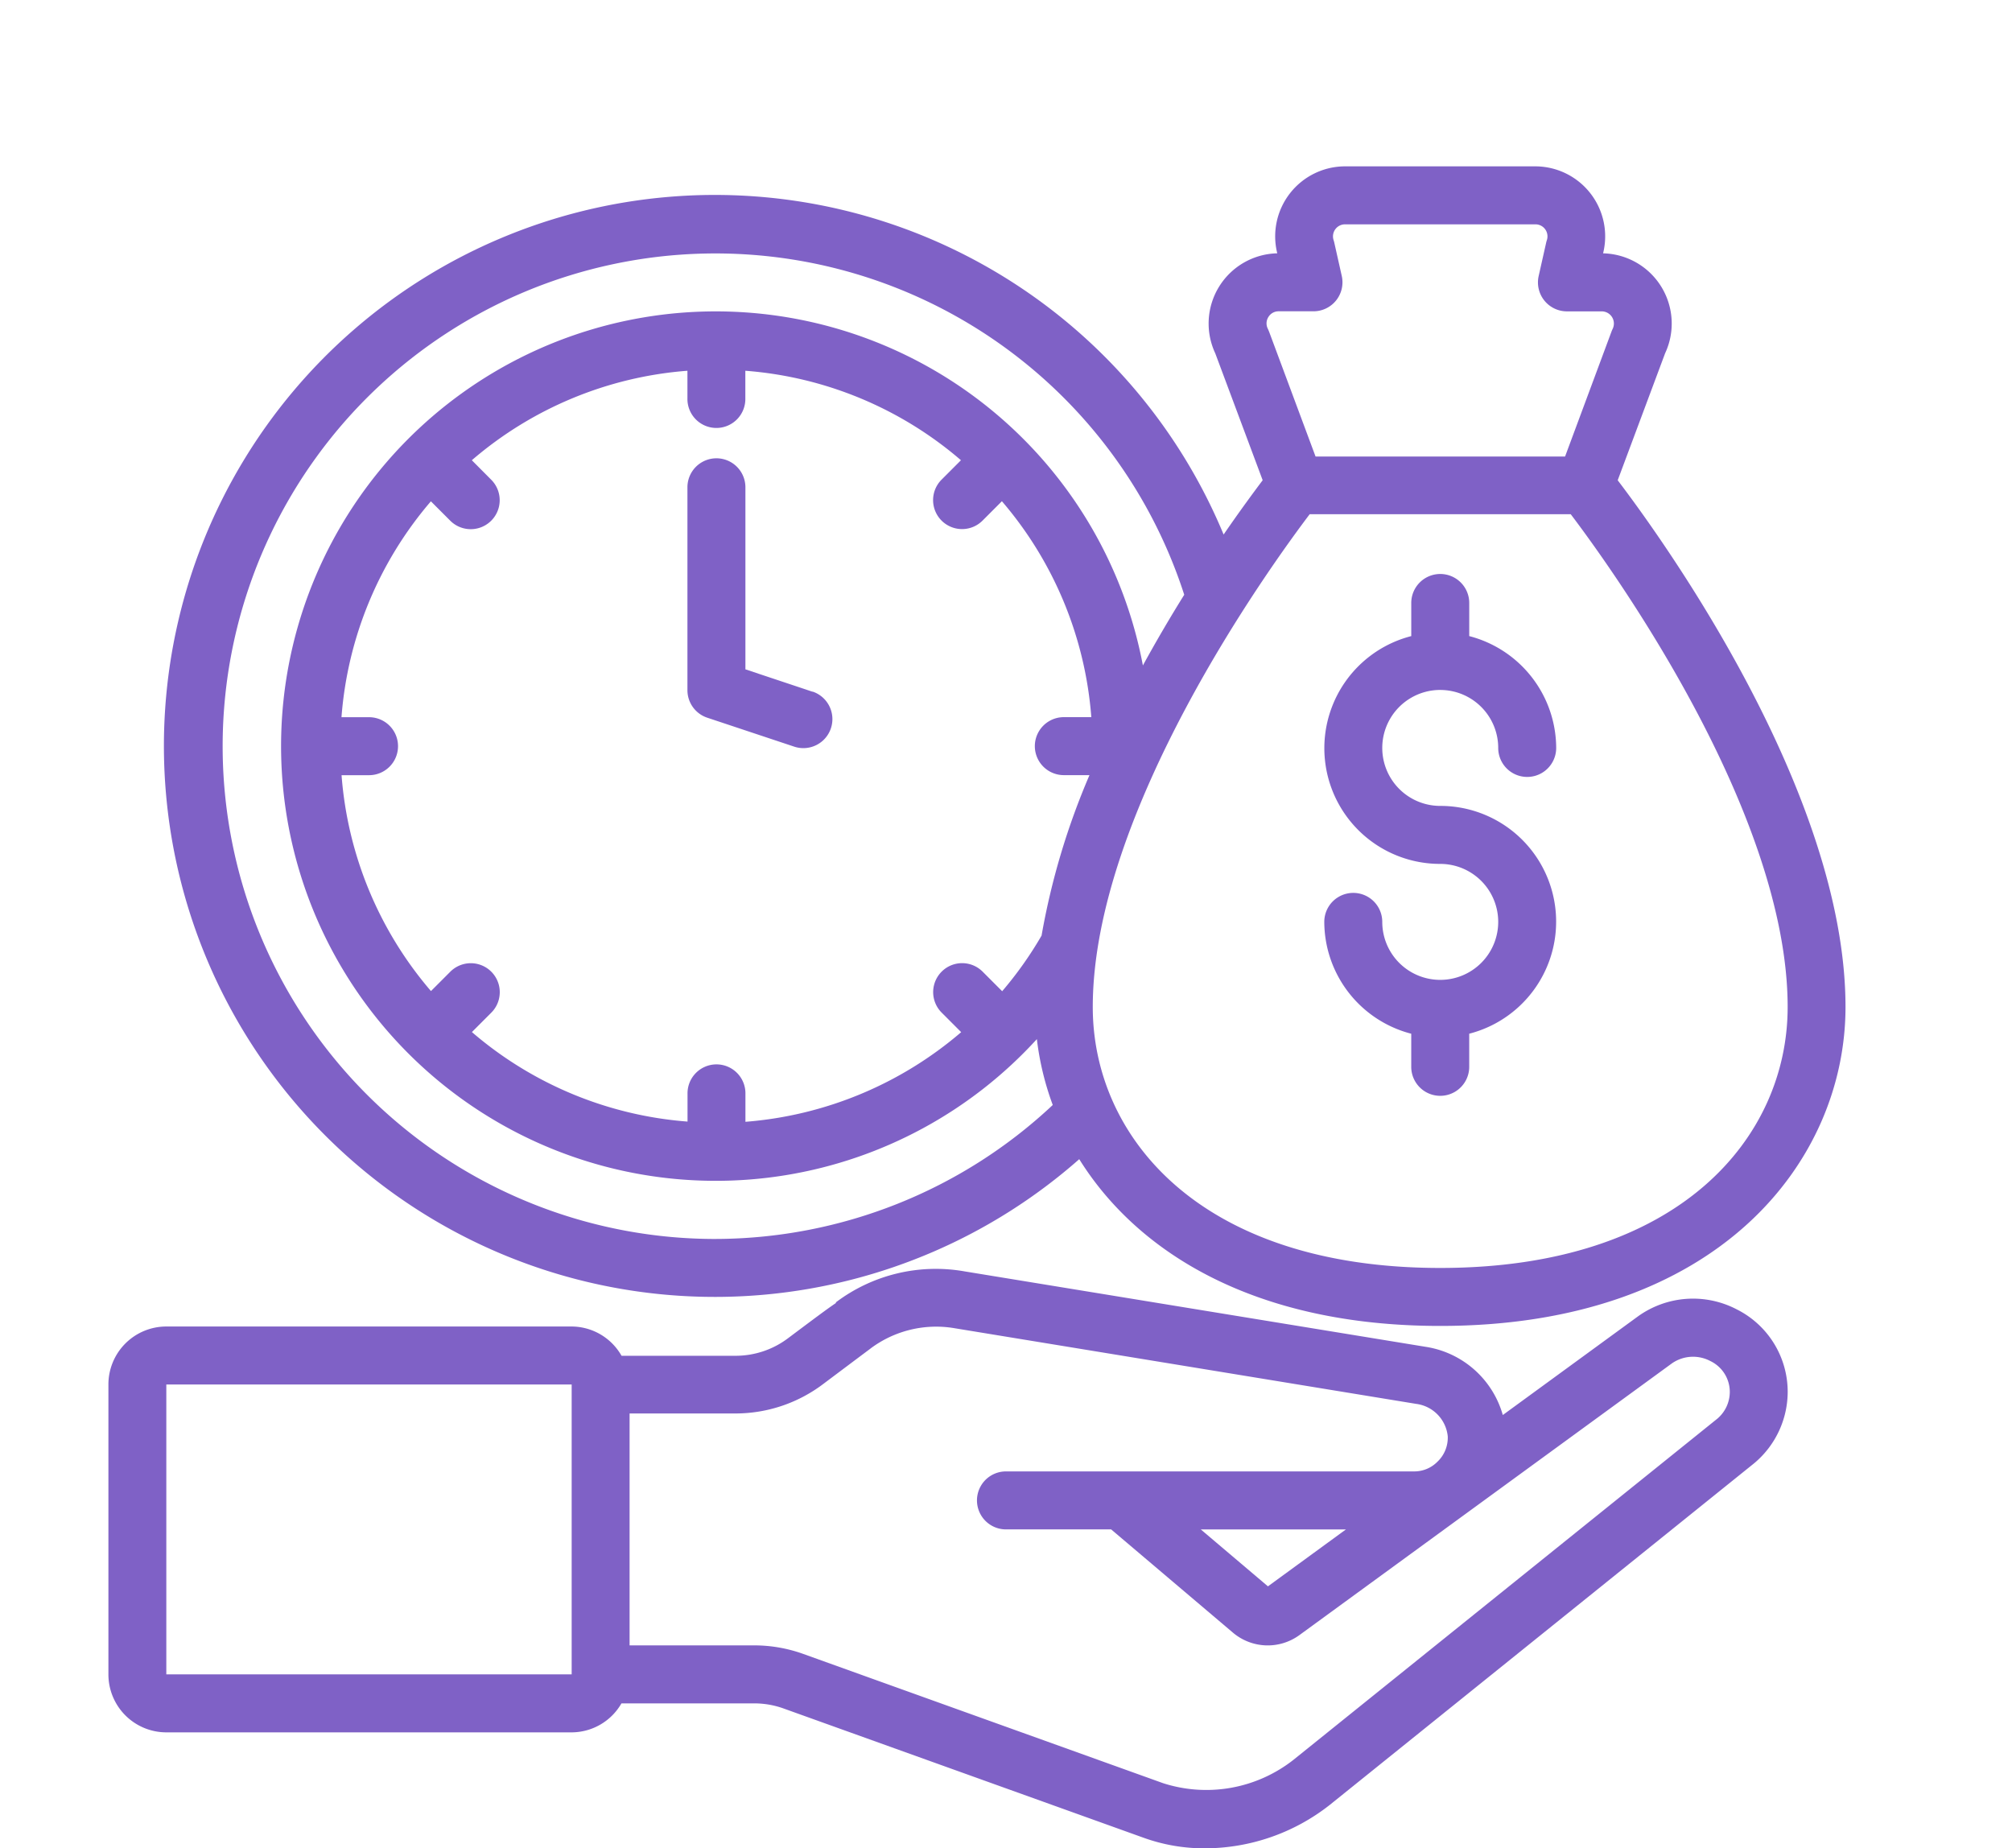
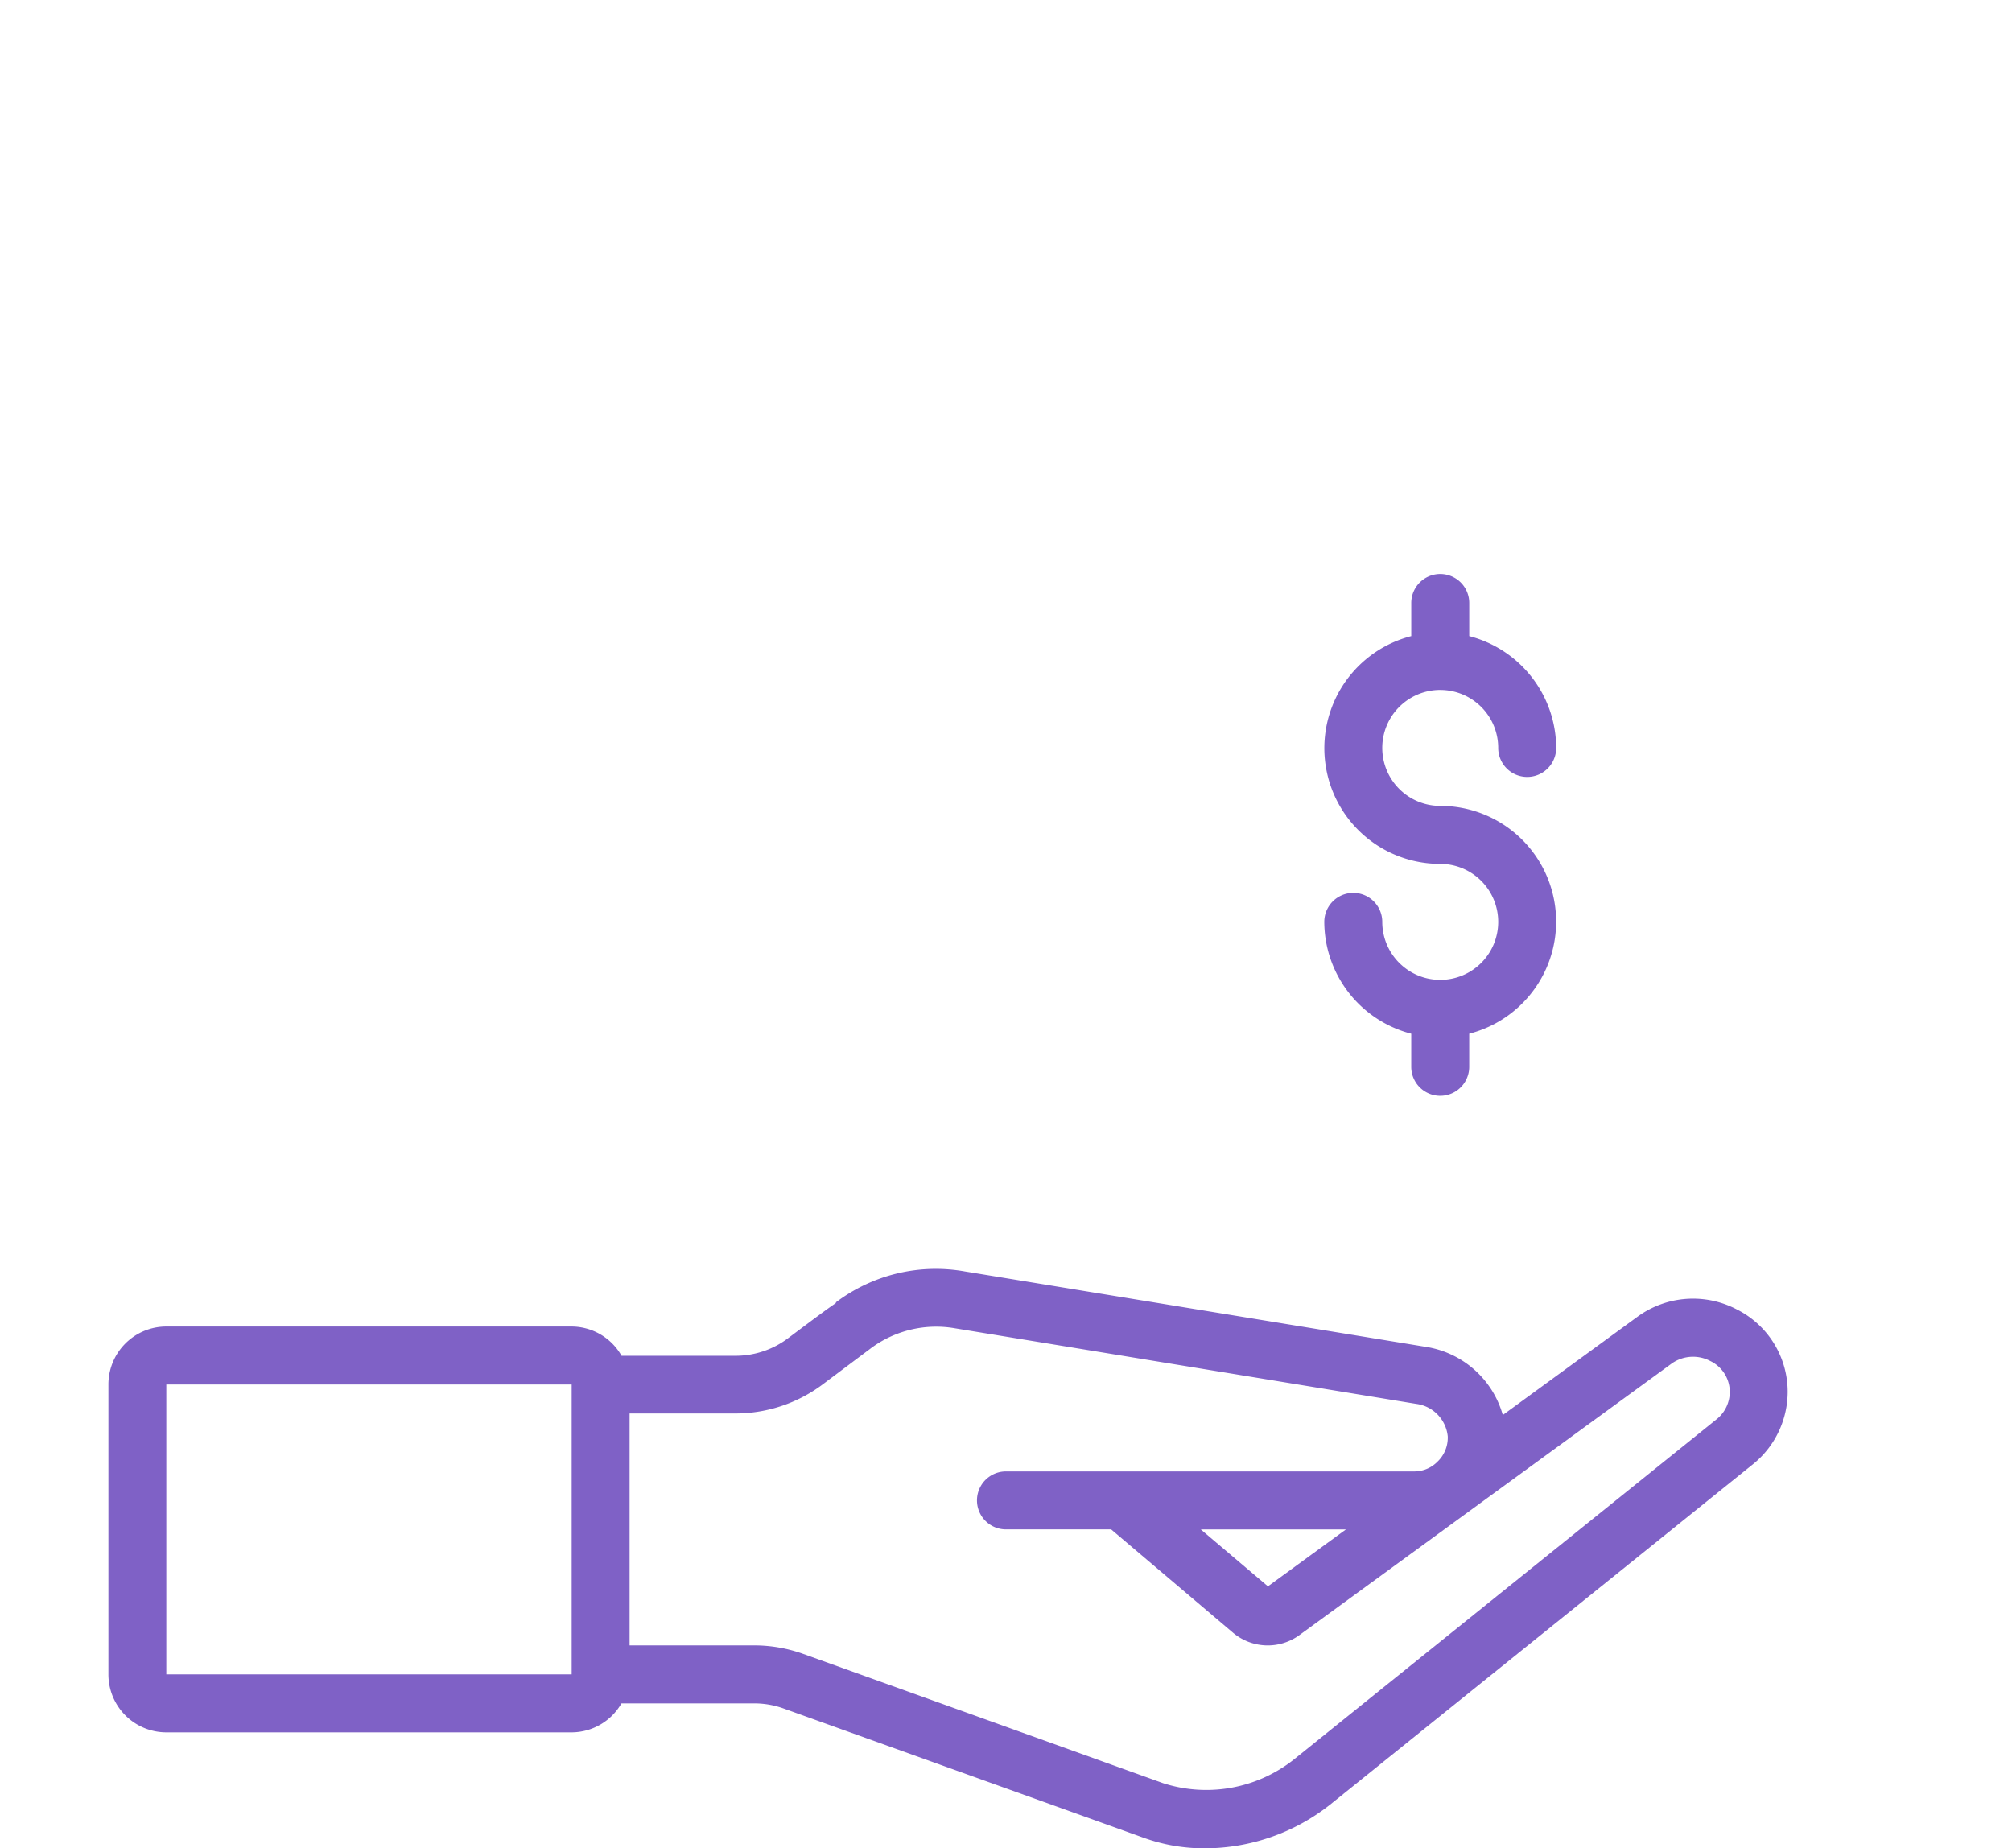
<svg xmlns="http://www.w3.org/2000/svg" width="108.866" height="100" viewBox="0 0 108.866 100">
  <defs>
    <filter id="パス_8762" x="0" y="0" width="108.866" height="80.737" filterUnits="userSpaceOnUse">
      <feOffset dy="3" input="SourceAlpha" />
      <feGaussianBlur stdDeviation="3" result="blur" />
      <feFlood flood-opacity="0" />
      <feComposite operator="in" in2="blur" />
      <feComposite in="SourceGraphic" />
    </filter>
  </defs>
  <g id="time-is-money" transform="translate(5.866 6)">
    <path id="パス_8761" data-name="パス 8761" d="M3.133,65.088H25.066A3.122,3.122,0,0,0,27.76,63.52h7.188a4.7,4.7,0,0,1,1.576.273L56,70.786a9.658,9.658,0,0,0,3.318.576,10.958,10.958,0,0,0,6.772-2.353L89.044,50.533a5.045,5.045,0,0,0,1.819-3.885A4.988,4.988,0,0,0,88.1,42.2a5.105,5.105,0,0,0-5.344.386l-7.308,5.333a5.151,5.151,0,0,0-4.18-3.691L46.339,40.15a8.973,8.973,0,0,0-6.986,1.68l.019.025c-.451.3-1.2.861-2.61,1.918a4.717,4.717,0,0,1-2.82.941H27.765a3.122,3.122,0,0,0-2.7-1.584H3.133A3.135,3.135,0,0,0,0,46.267V61.951a3.135,3.135,0,0,0,3.133,3.137ZM38.642,46.267s2.441-1.832,2.579-1.932l.011-.011a5.926,5.926,0,0,1,4.559-1.1l24.97,4.092a1.969,1.969,0,0,1,1.709,1.761,1.791,1.791,0,0,1-.558,1.368,1.757,1.757,0,0,1-1.274.525H48.565a1.568,1.568,0,0,0,0,3.137h5.691l6.606,5.6a2.913,2.913,0,0,0,3.57.127L84.6,45.124A2,2,0,0,1,86.68,45a1.849,1.849,0,0,1,1.05,1.653,1.9,1.9,0,0,1-.669,1.46L64.127,66.569a7.632,7.632,0,0,1-7.059,1.269l-19.49-7a7.851,7.851,0,0,0-2.63-.456H28.2V47.835h5.745A7.874,7.874,0,0,0,38.642,46.267ZM66.96,54.109l-4.22,3.079-3.633-3.079ZM3.133,46.267H25.066V61.951H3.133Z" transform="translate(0 22.638)" fill="#7f61c6" />
    <g transform="matrix(1, 0, 0, 1, -5.87, -6)" filter="url(#パス_8762)">
-       <path id="パス_8762-2" data-name="パス 8762" d="M83.1,10.115a3.8,3.8,0,0,0-3.356-5.409A3.787,3.787,0,0,0,76.07,0H65.793a3.787,3.787,0,0,0-3.678,4.705,3.8,3.8,0,0,0-3.356,5.409l2.566,6.868c-.47.627-1.211,1.626-2.113,2.938A29.81,29.81,0,1,0,51.4,53.715c3.165,5.077,9.53,9.022,19.529,9.022,15.069,0,21.932-8.94,21.932-17.253,0-11.6-9.879-25.284-12.326-28.5ZM61.632,8.156a.642.642,0,0,1,.558-.314h1.891a1.568,1.568,0,0,0,1.524-1.91l-.4-1.782a1.231,1.231,0,0,0-.042-.157.651.651,0,0,1,.628-.856H76.07A.651.651,0,0,1,76.7,4a1.233,1.233,0,0,0-.042.157l-.4,1.779a1.568,1.568,0,0,0,1.524,1.91h1.891a.659.659,0,0,1,.586.954,1.57,1.57,0,0,0-.066.157L77.687,15.7h-13.5L61.678,8.96c-.02-.05-.041-.1-.066-.157a.644.644,0,0,1,.02-.648ZM31.767,58.032A26.66,26.66,0,1,1,57.081,23.178c-.732,1.175-1.487,2.455-2.237,3.824A23.52,23.52,0,1,0,49.107,47.22a15.485,15.485,0,0,0,.86,3.563,26.744,26.744,0,0,1-18.2,7.248Zm17.6-16.423a20.188,20.188,0,0,1-2.137,3.019l-1.059-1.06a1.567,1.567,0,1,0-2.215,2.218l1.056,1.057a20.365,20.365,0,0,1-11.674,4.85v-1.5a1.567,1.567,0,1,0-3.133,0v1.488a20.238,20.238,0,0,1-11.667-4.843l1.048-1.049a1.567,1.567,0,1,0-2.215-2.218l-1.048,1.049a20.286,20.286,0,0,1-4.838-11.68h1.487a1.568,1.568,0,0,0,0-3.137H11.481a20.286,20.286,0,0,1,4.838-11.68l1.048,1.049a1.567,1.567,0,1,0,2.215-2.218L18.534,15.9A20.238,20.238,0,0,1,30.2,11.059v1.488a1.567,1.567,0,1,0,3.133,0V11.059A20.238,20.238,0,0,1,45,15.9l-1.048,1.049a1.567,1.567,0,1,0,2.215,2.218l1.048-1.049A20.286,20.286,0,0,1,52.053,29.8H50.566a1.568,1.568,0,0,0,0,3.137h1.388a39.06,39.06,0,0,0-2.591,8.672ZM70.932,59.6c-12.986,0-18.8-7.091-18.8-14.116,0-10.559,9.569-23.8,11.737-26.663H77.994C80.161,21.68,89.731,34.91,89.731,45.484,89.731,52.509,83.917,59.6,70.932,59.6Z" transform="translate(7 6)" fill="#7f61c6" />
-     </g>
+       </g>
    <path id="パス_8763" data-name="パス 8763" d="M48.274,22.274a3.137,3.137,0,0,1,3.137,3.137,1.568,1.568,0,0,0,3.137,0,6.274,6.274,0,0,0-4.705-6.051V17.568a1.568,1.568,0,1,0-3.137,0V19.36a6.261,6.261,0,0,0,1.568,12.325,3.137,3.137,0,1,1-3.137,3.137,1.568,1.568,0,1,0-3.137,0,6.274,6.274,0,0,0,4.705,6.051v1.791a1.568,1.568,0,0,0,3.137,0V40.872a6.261,6.261,0,0,0-1.568-12.325,3.137,3.137,0,1,1,0-6.274Z" transform="translate(23.789 9.055)" fill="#7f61c6" />
-     <path id="パス_8764" data-name="パス 8764" d="M26.769,24.629l-3.632-1.212V13.568a1.568,1.568,0,1,0-3.137,0V24.547a1.568,1.568,0,0,0,1.073,1.487L25.778,27.6a1.57,1.57,0,1,0,.991-2.98Z" transform="translate(11.33 6.796)" fill="#7f61c6" />
  </g>
</svg>